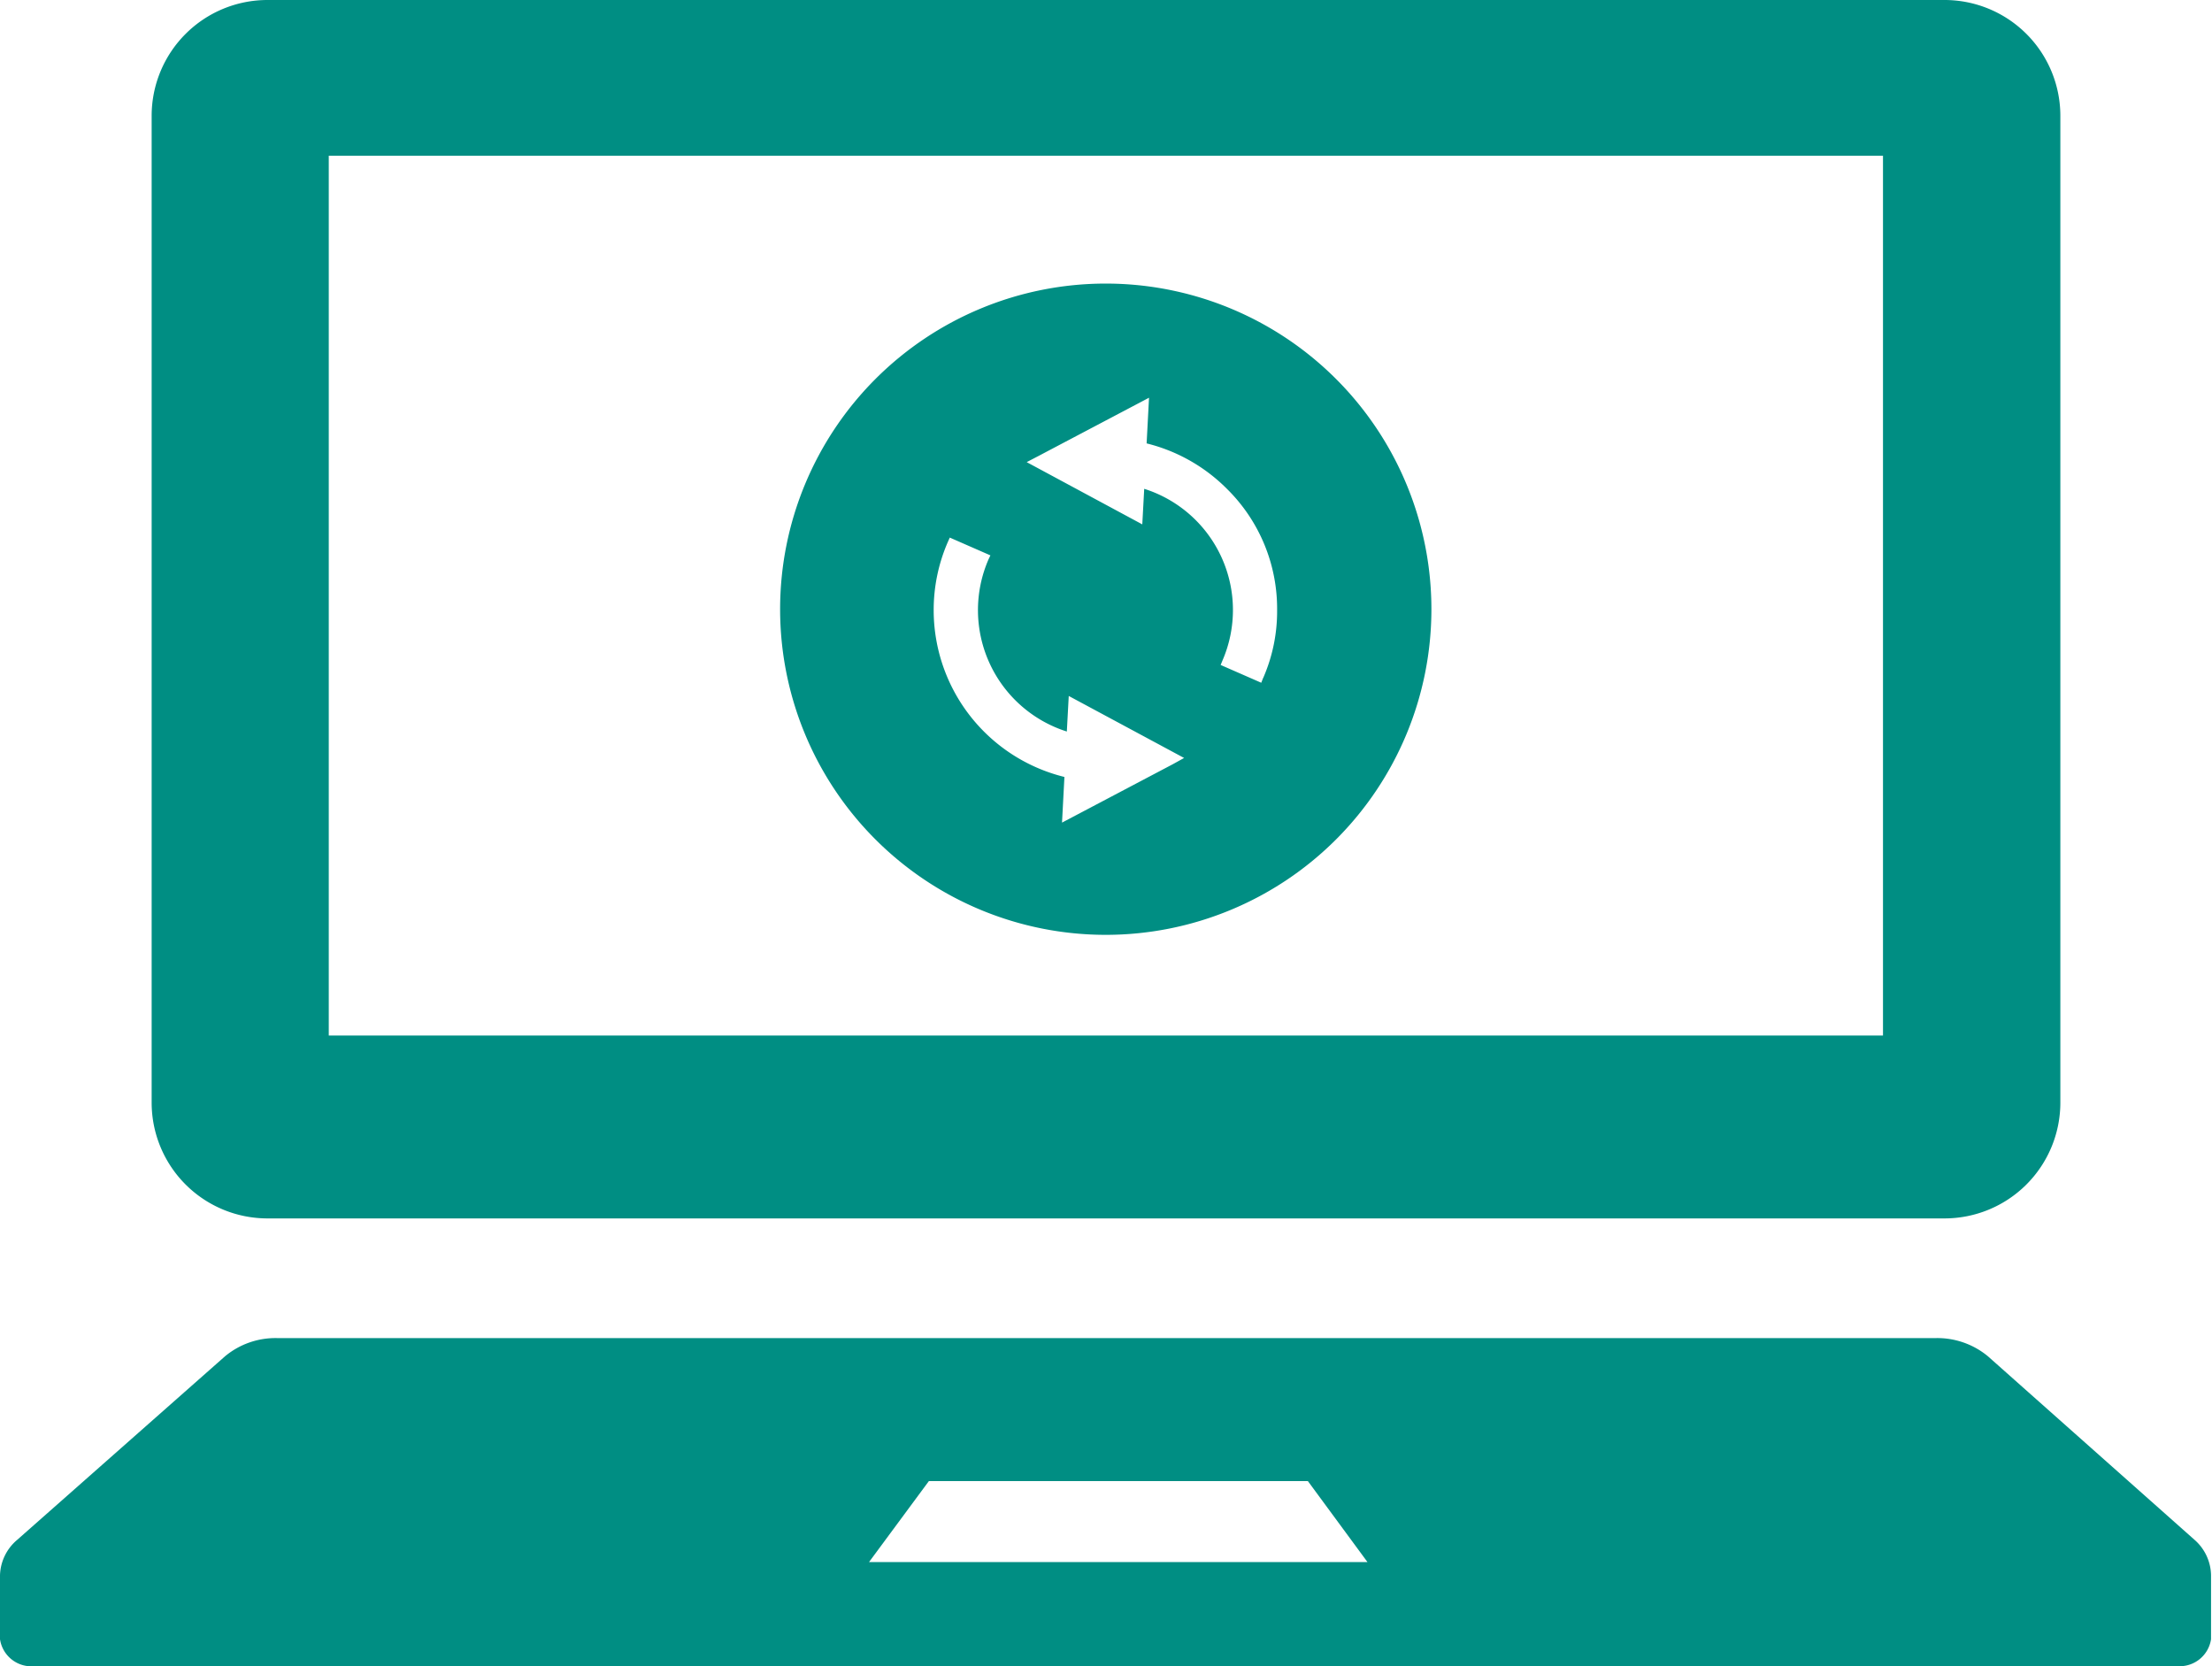
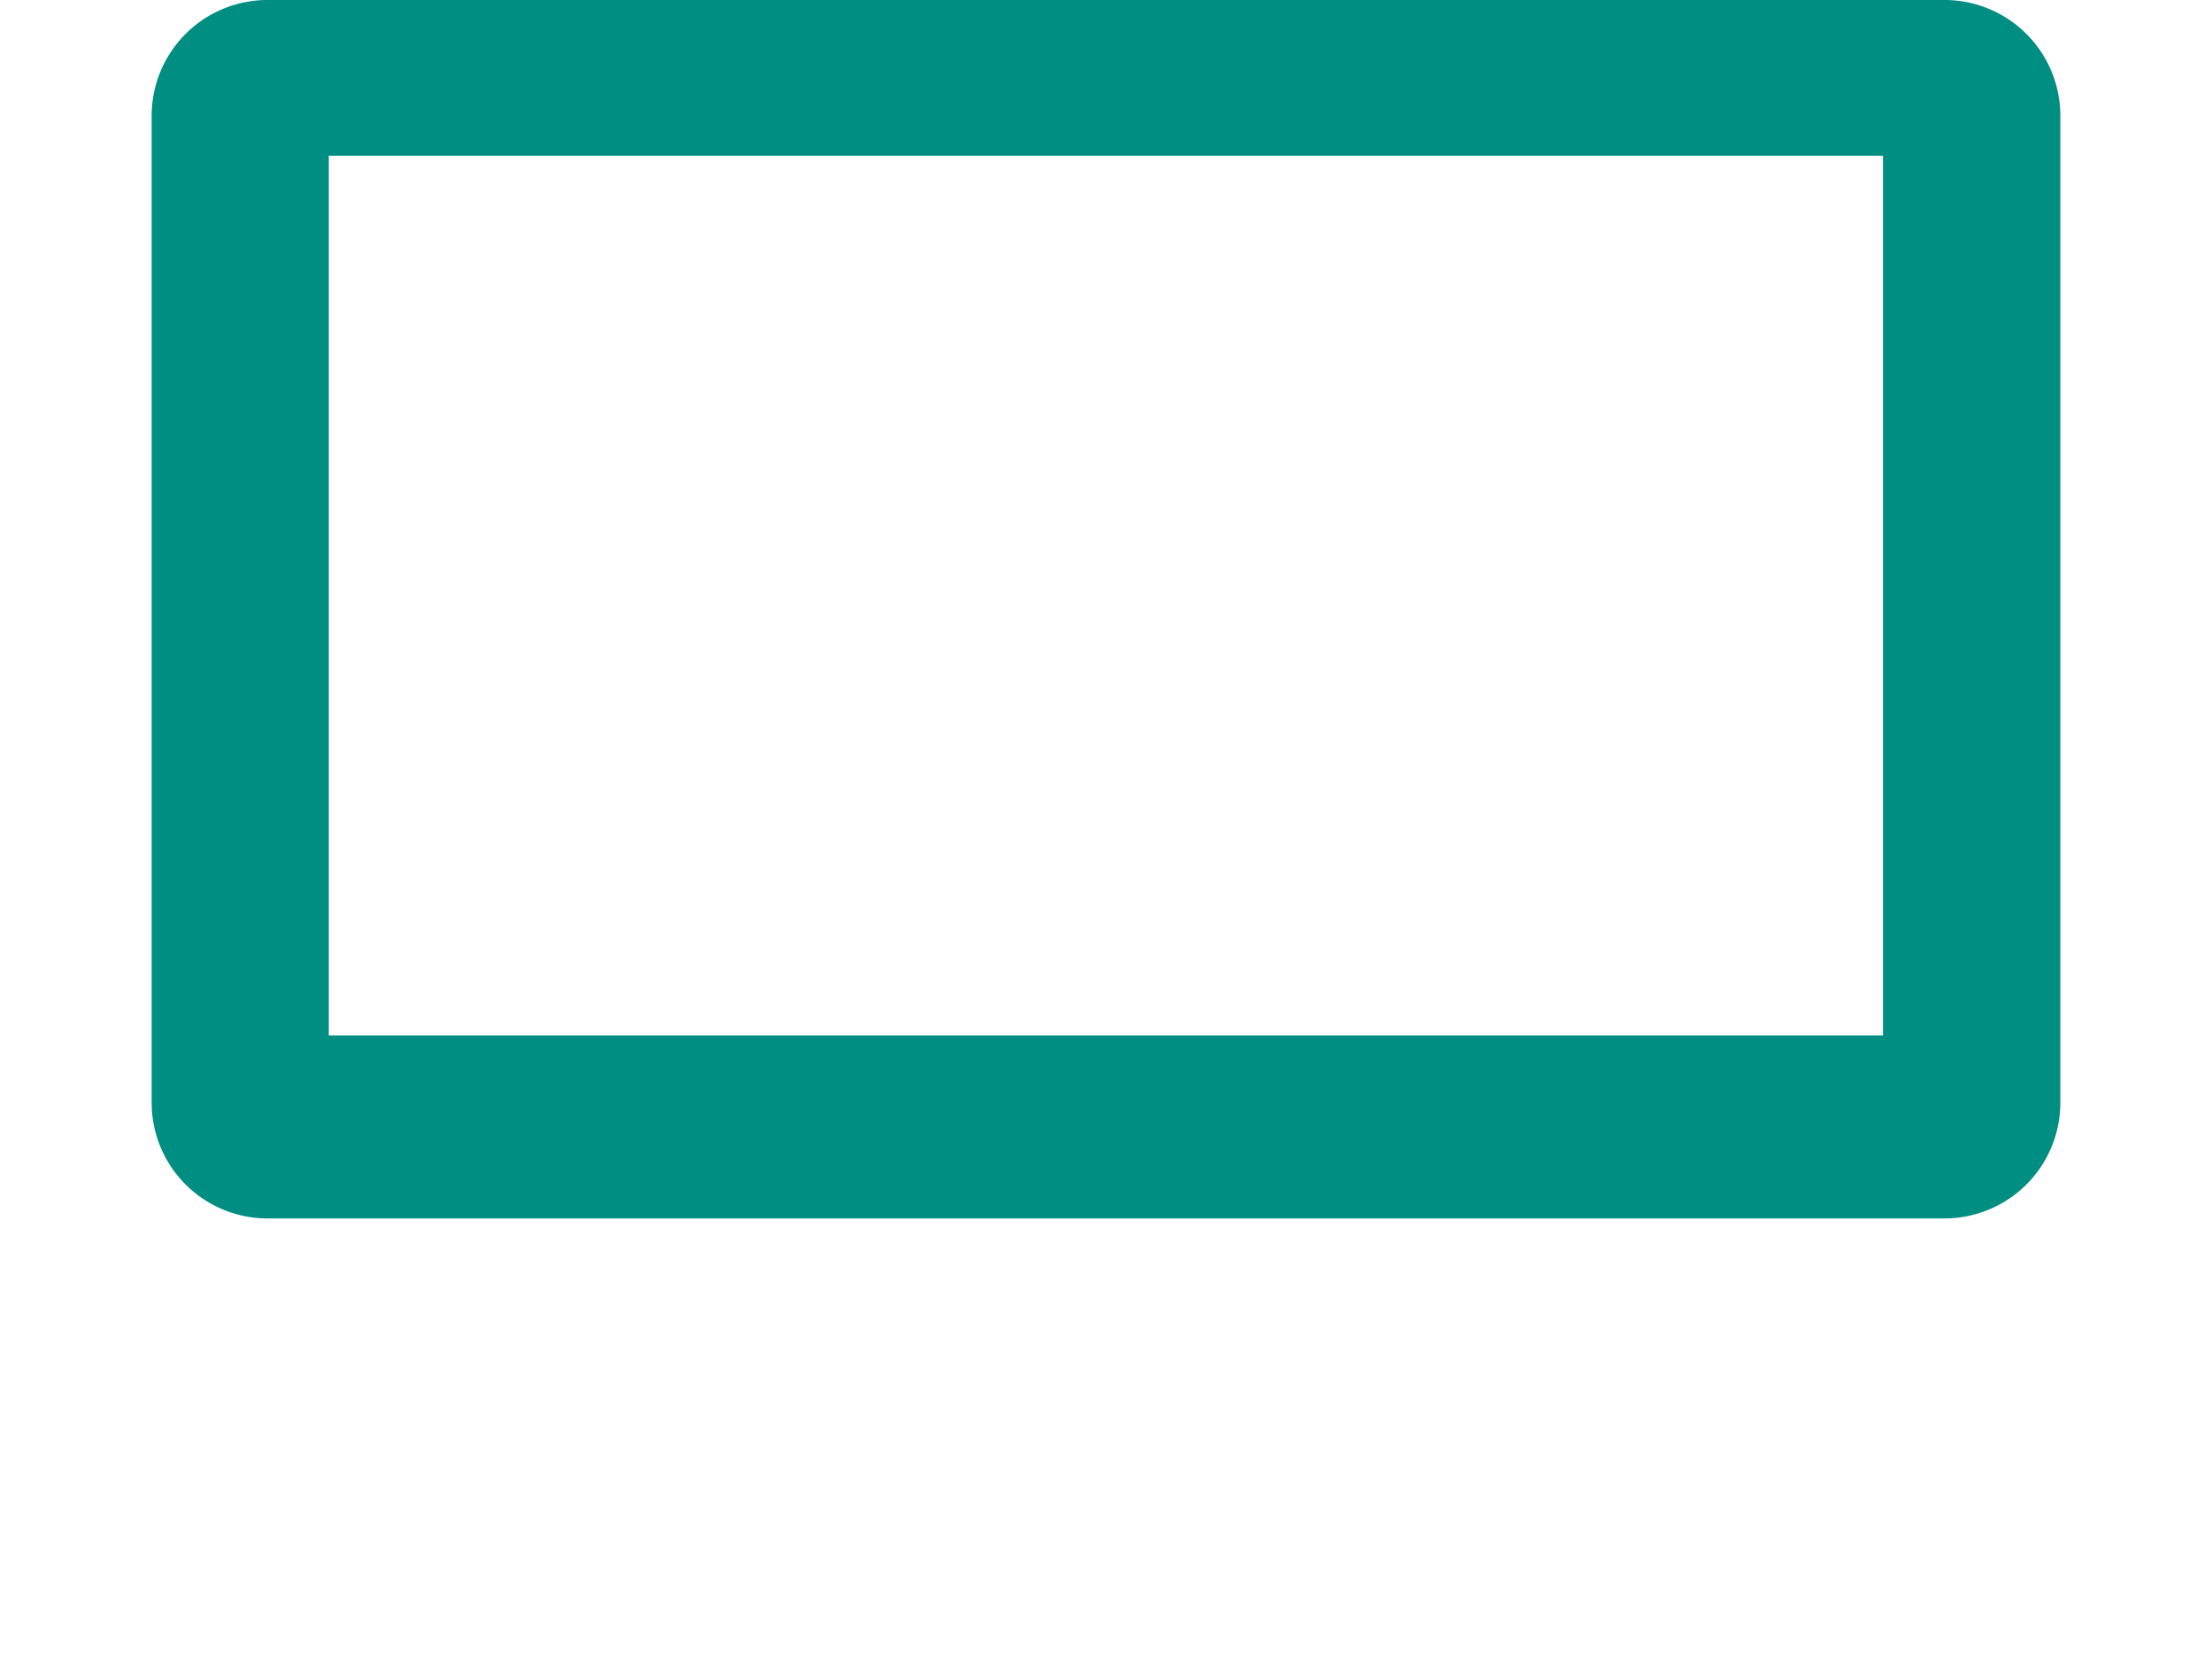
<svg xmlns="http://www.w3.org/2000/svg" viewBox="0 0 92.04 69.33">
  <defs>
    <style>.cls-1{fill:#008e83;}</style>
  </defs>
  <g id="レイヤー_2" data-name="レイヤー 2">
    <g id="contents">
-       <path class="cls-1" d="M46,11.8A13.55,13.55,0,1,0,59.56,25.35,13.55,13.55,0,0,0,46,11.8Zm2.8,20-4.61,2.43.1-1.9a7.15,7.15,0,0,1-5.44-6.94,7.08,7.08,0,0,1,.59-2.84l.08-.18,1.69.74-.08.17a5.3,5.3,0,0,0,3.26,7.16l.08-1.48,4.8,2.58Zm3.75-3.57-.07.18-1.69-.74.07-.17a5.29,5.29,0,0,0-3.25-7.16l-.08,1.48-4.81-2.59.48-.25.91-.48,3.7-1.95-.1,1.9a7.12,7.12,0,0,1,3.34,1.89,7,7,0,0,1,2.09,5.05A6.92,6.92,0,0,1,52.57,28.19Z" />
      <path class="cls-1" d="M11.13,50.7H80.9a4.82,4.82,0,0,0,4.83-4.82V4.82A4.82,4.82,0,0,0,80.9,0H11.13A4.82,4.82,0,0,0,6.31,4.82V45.88A4.82,4.82,0,0,0,11.13,50.7ZM13.68,6.48H78.35V43.09H13.68Z" />
-       <path class="cls-1" d="M91.32,64.08l-8.6-7.64a3.3,3.3,0,0,0-2.18-.76h-69a3.28,3.28,0,0,0-2.18.76L.71,64.08A2,2,0,0,0,0,65.55v2.66a1.32,1.32,0,0,0,1.45,1.12H90.59A1.32,1.32,0,0,0,92,68.21V65.55A2,2,0,0,0,91.32,64.08ZM36.16,65l2.49-3.37H54.42L56.9,65Z" />
    </g>
  </g>
</svg>